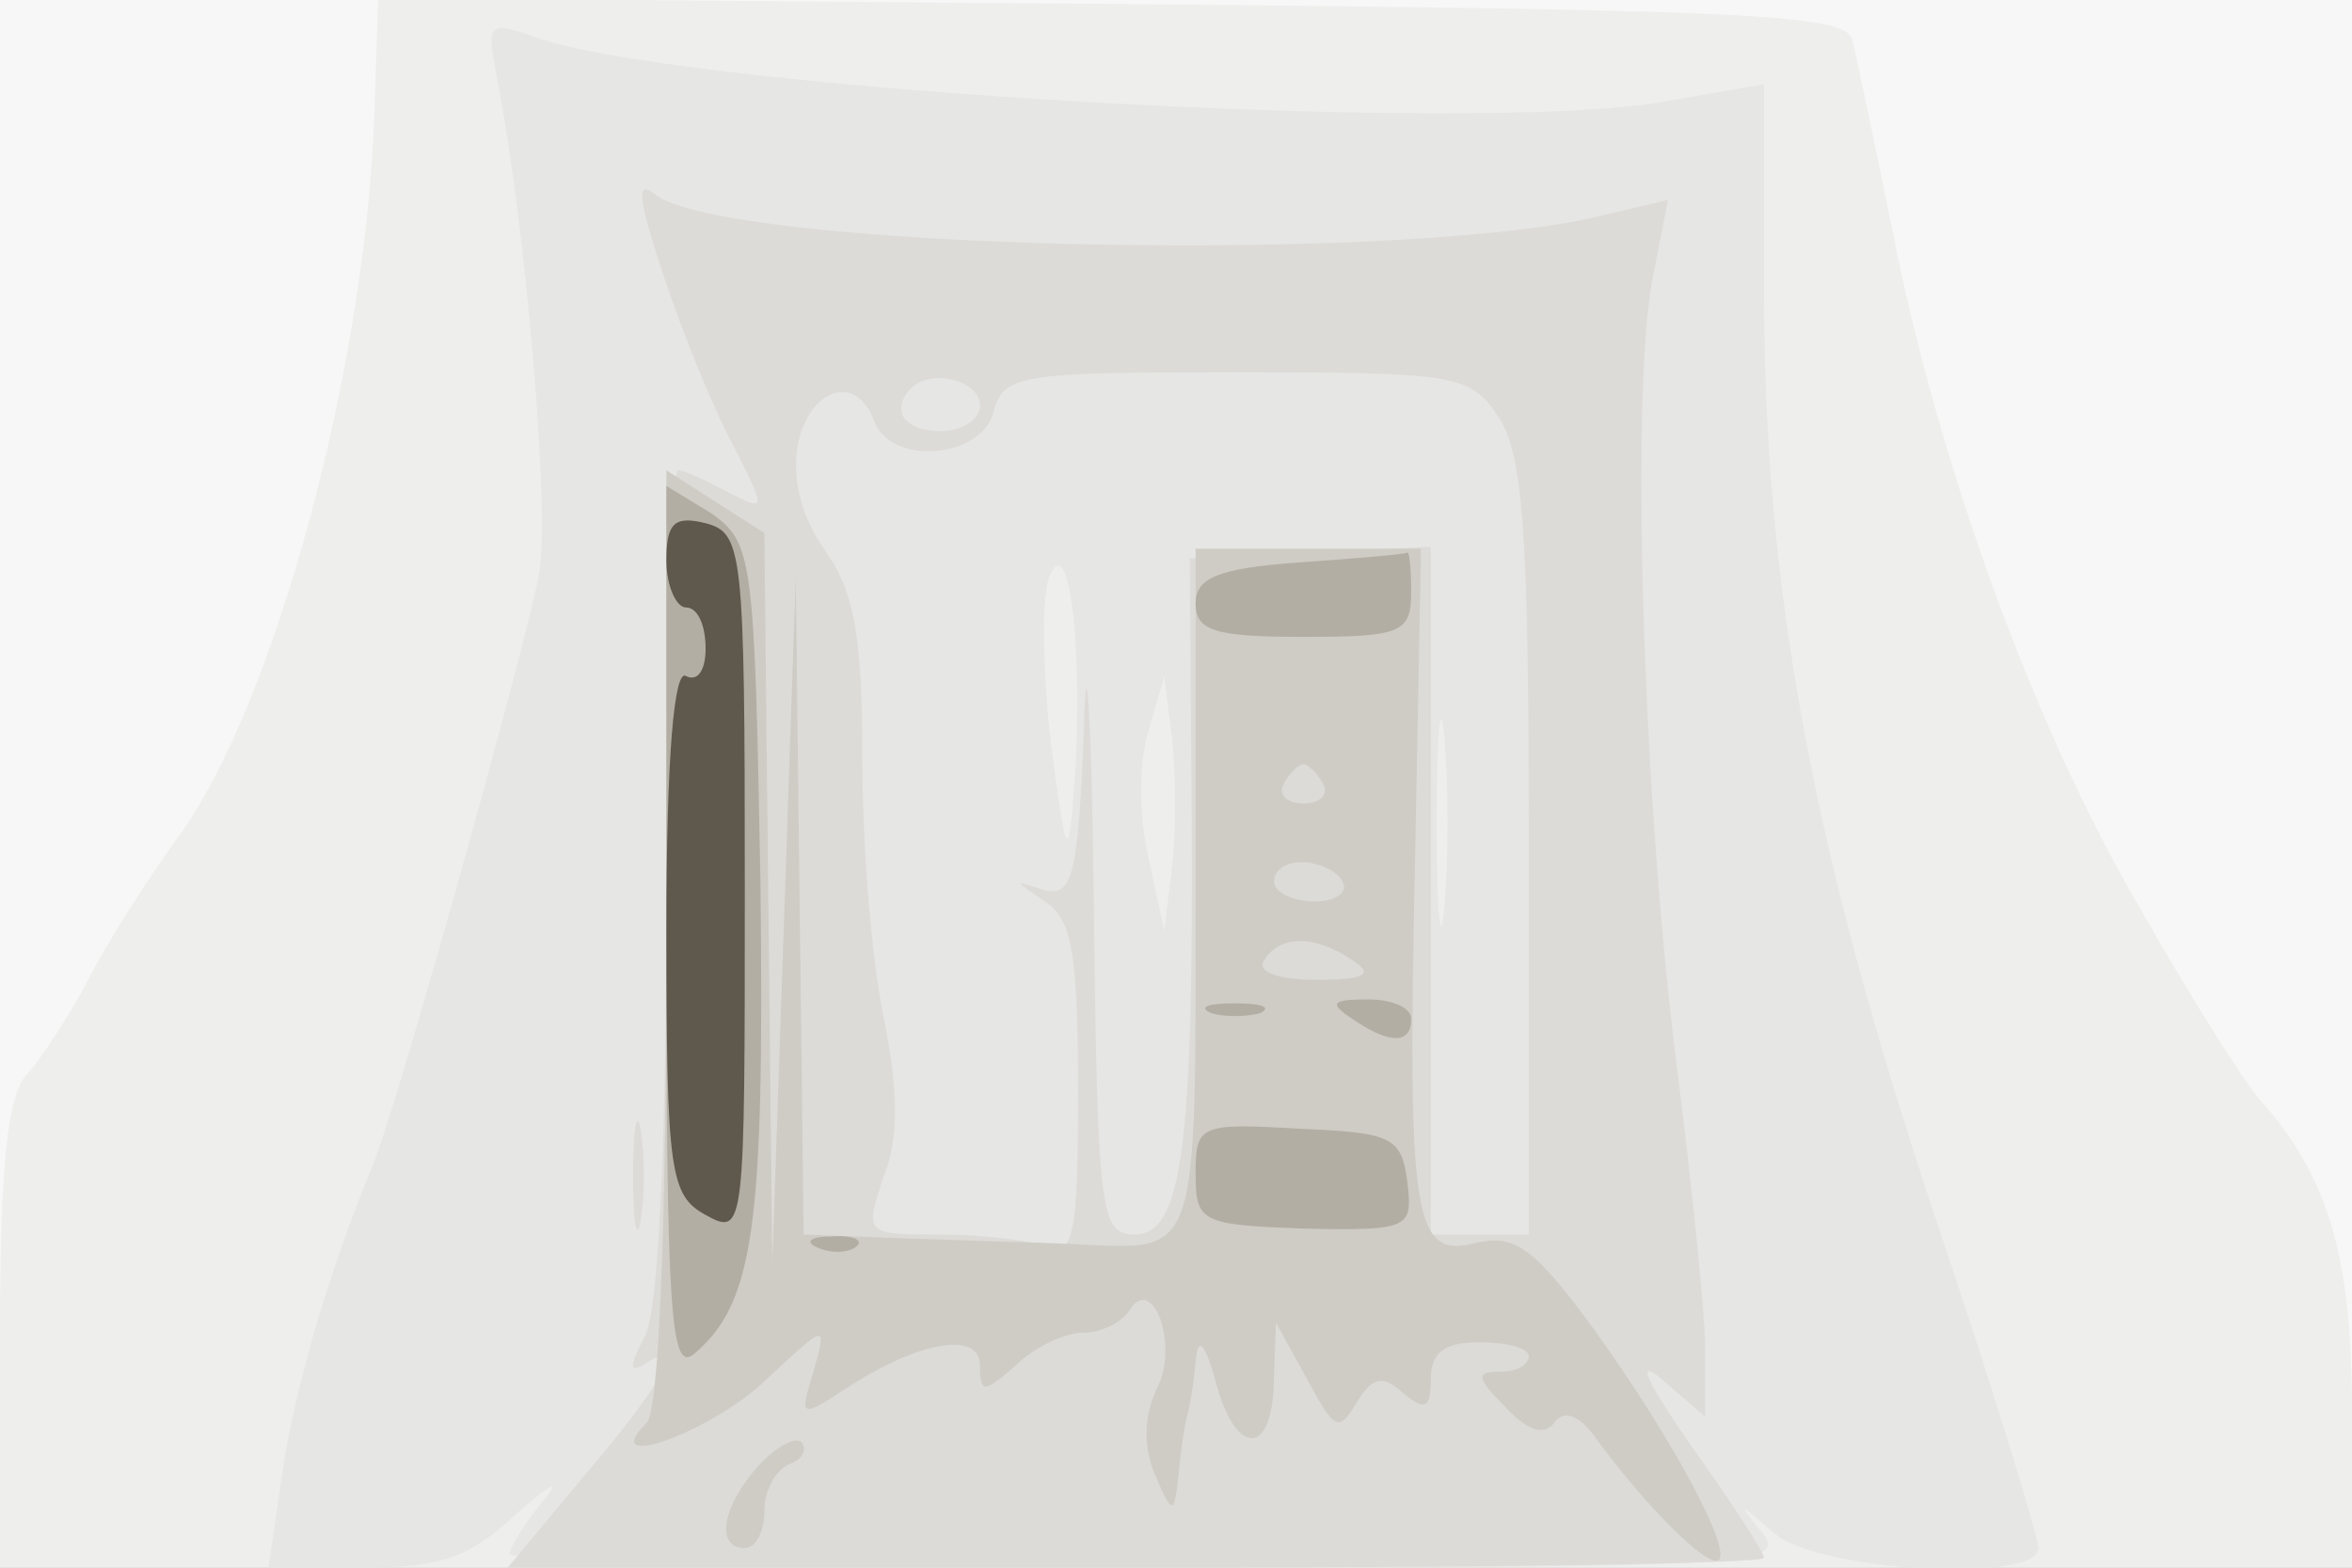
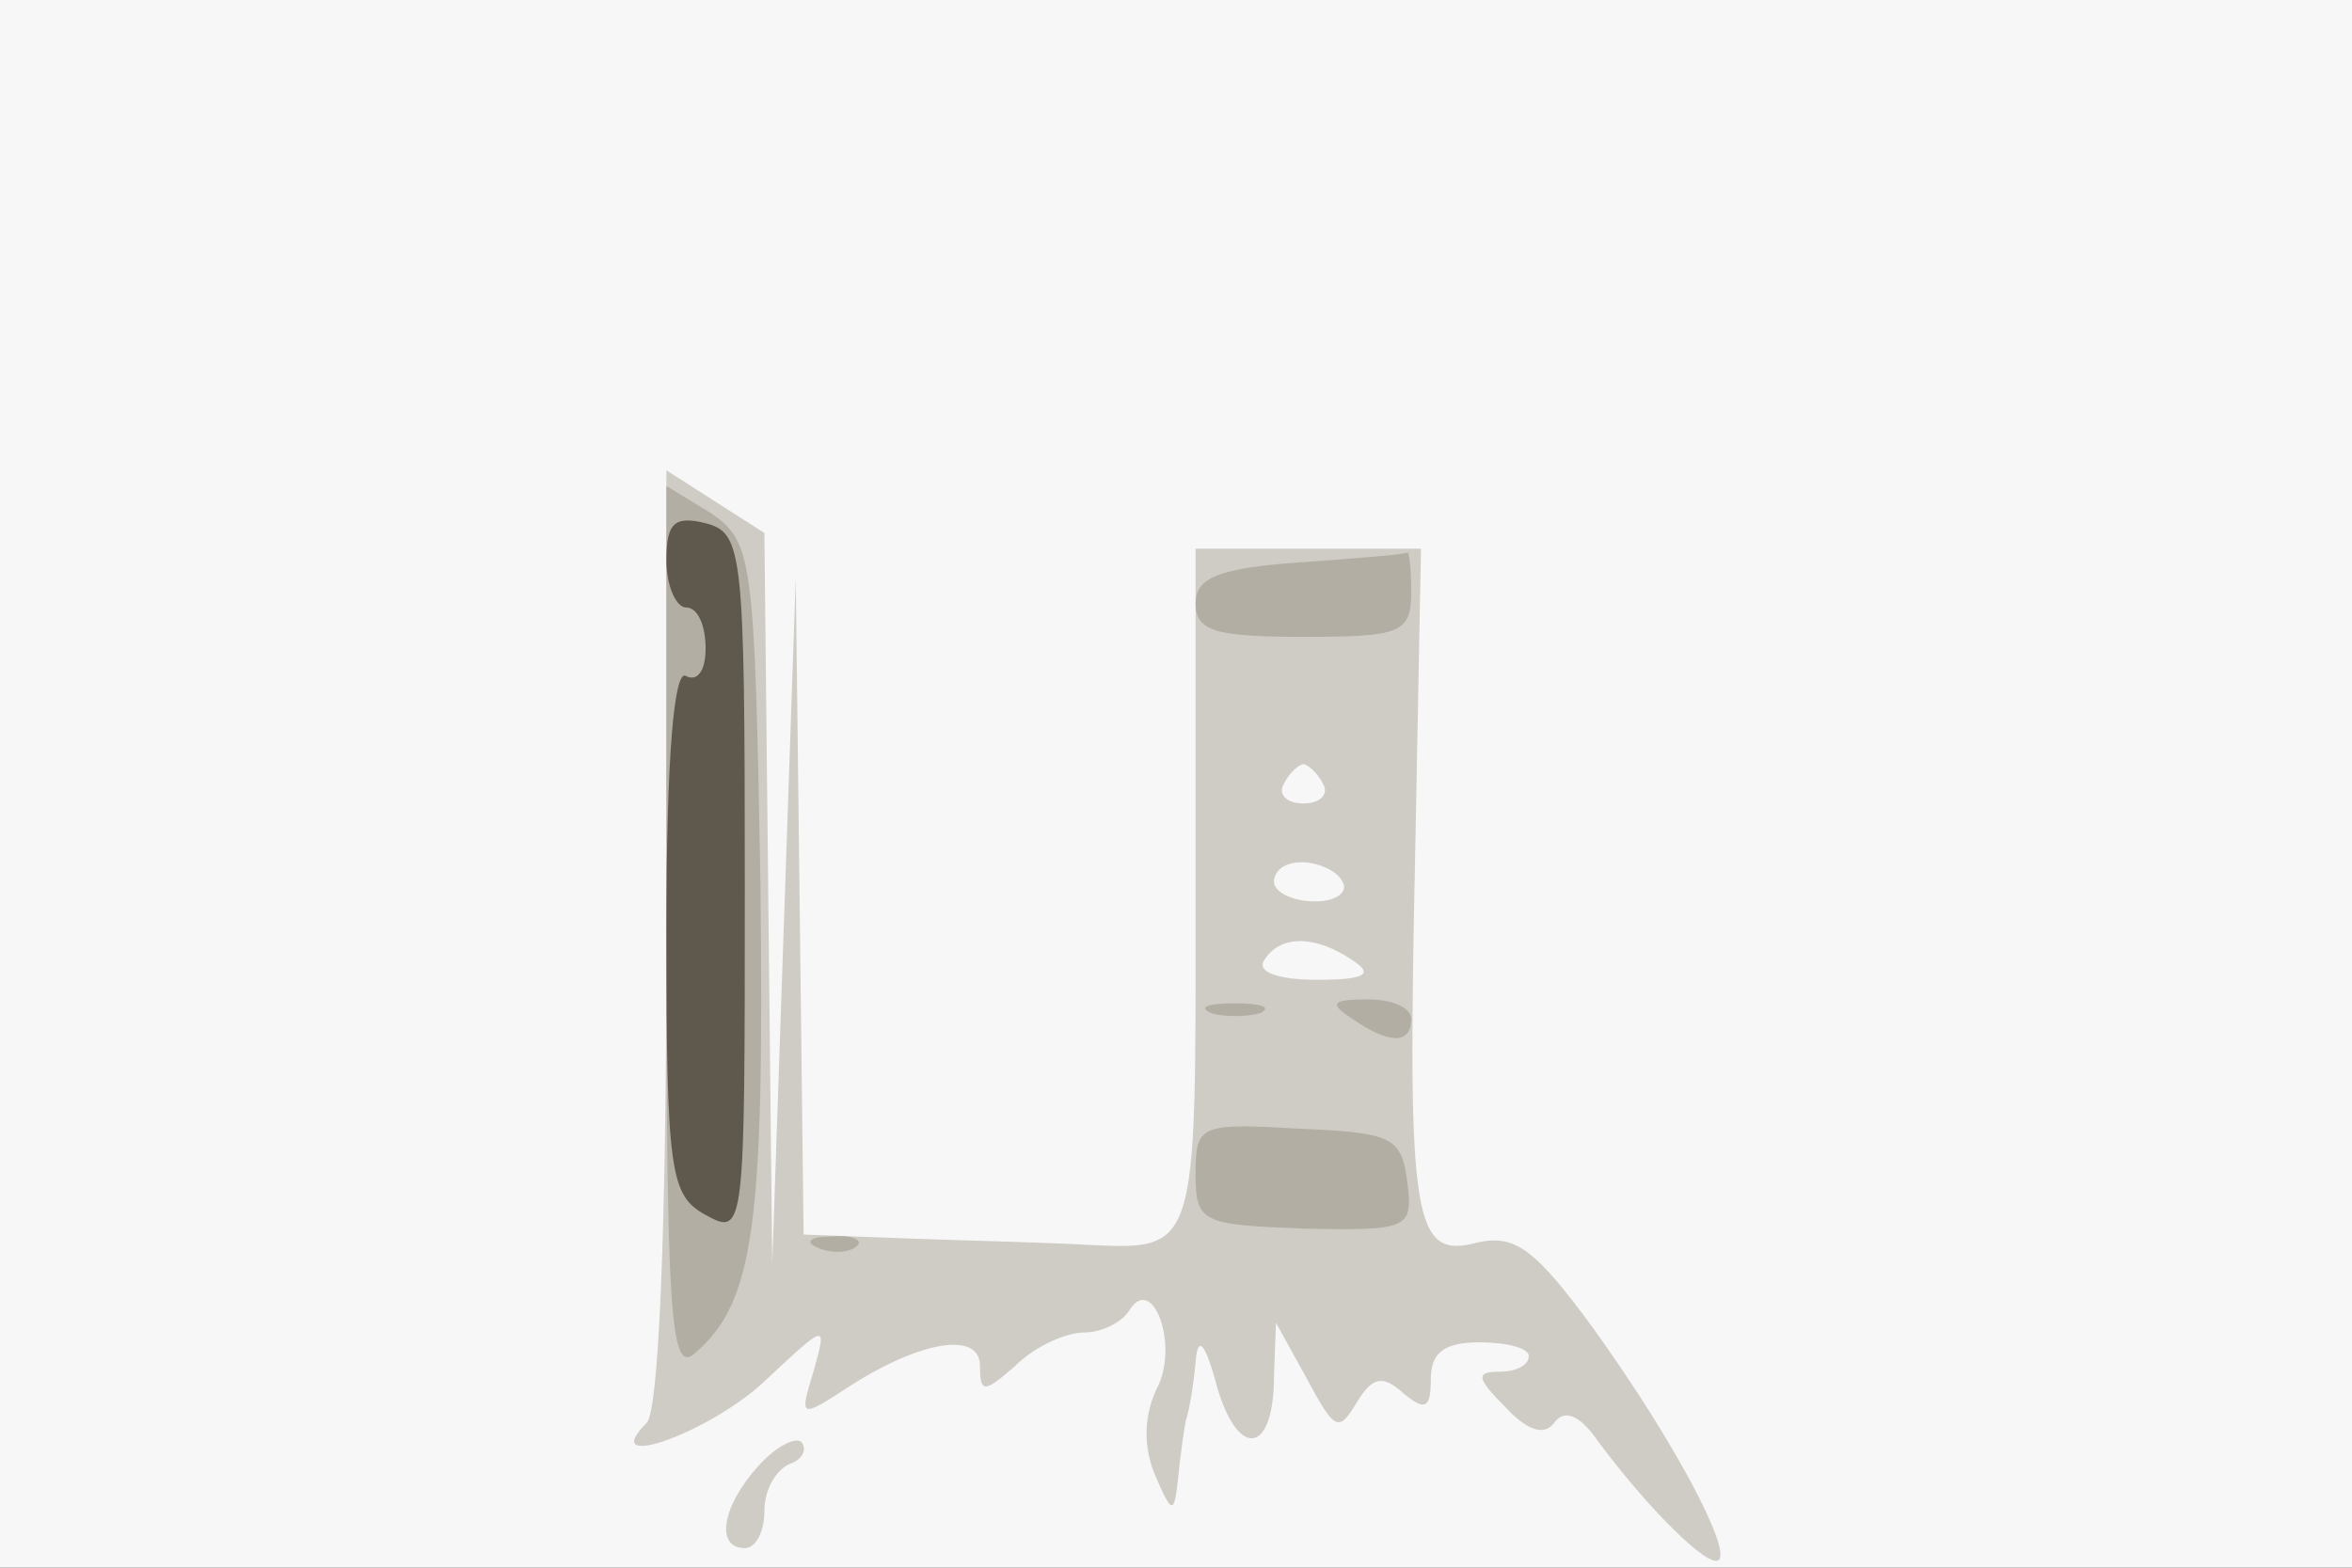
<svg xmlns="http://www.w3.org/2000/svg" width="120" height="80">
  <rect width="100%" height="100%" fill="#333333" stroke="none" />
  <g>
    <svg width="120" height="80" />
    <svg width="120" height="80" version="1.0" viewBox="0 0 120 80">
      <g fill="#f7f7f7" transform="matrix(.1 0 0 -.1 0 80)">
        <path d="M0 400V0h1200v800H0V400z" />
      </g>
    </svg>
    <svg width="120" height="80" version="1.0" viewBox="0 0 120 80">
      <g fill="#eeeeed" transform="matrix(.1 0 0 -.1 0 80)">
-         <path d="M191 743c-4-129-51-303-100-370-16-22-37-55-46-73-10-19-24-40-31-48C4 242 0 207 0 119V0h1200v80c0 79-12 120-48 160-7 8-35 52-61 98-53 91-102 224-126 347-9 44-18 87-20 95-4 13-57 15-378 18l-374 3-2-58z" />
-       </g>
+         </g>
    </svg>
    <svg width="120" height="80" version="1.0" viewBox="0 0 120 80">
      <g fill="#e6e6e4" transform="matrix(.1 0 0 -.1 0 80)">
-         <path d="M254 758c14-72 27-221 21-251-8-42-74-277-85-302-23-56-40-115-46-157l-7-48h49c38 0 54 5 78 28 17 15 23 18 13 6-9-11-17-24-17-27 0-4 147-7 326-7 309 0 326 1 313 18-13 16-13 16 7-1 23-19 134-25 134-7 0 6-24 84-54 173-62 186-86 319-86 469v105l-52-9c-98-17-490 6-572 32-28 10-28 9-22-22zm294-360c-3-39-4-37-12 24-4 37-5 76 0 85 10 22 17-43 12-109zm189-60c-2-24-4-5-4 42s2 66 4 43c2-24 2-62 0-85zm-139 20-4-33-8 37c-5 21-5 50 0 65l8 28 4-32c2-18 2-48 0-65z" />
-       </g>
+         </g>
    </svg>
    <svg width="120" height="80" version="1.0" viewBox="0 0 120 80">
      <g fill="#dddbd8" transform="matrix(.1 0 0 -.1 0 80)">
-         <path d="M339 658c10-30 26-69 36-87 16-32 16-32-4-22-11 6-22 11-25 11s-6-95-6-211c0-134-4-218-11-231-8-15-8-19 0-14 22 14 10-9-30-56L259 0h320c177 0 321 2 321 5s-17 29-37 57c-23 33-29 46-15 34l22-19v34c0 19-7 86-15 149-17 137-23 339-12 397l8 41-38-9c-106-24-445-16-479 12-10 8-8-4 5-43zm161-65c0-7-9-13-20-13-19 0-26 11-15 22 10 10 35 4 35-9zm264-5c13-19 16-57 16-220V170h-50v351l-62-3-61-3 1-130c1-171-5-215-29-215-18 0-19 12-21 173-1 94-4 133-5 85-3-77-6-86-21-82-15 5-15 5 1-6 14-9 17-26 17-97 0-73-2-84-16-79-9 3-33 6-54 6-39 0-39 0-29 30 8 20 7 45 0 80-6 28-11 87-11 131 0 64-4 87-19 108-12 17-17 36-14 54 6 29 30 37 39 12 9-23 55-19 61 5 5 19 14 20 124 20s119-1 133-22zM323 200c0-25 2-35 4-22 2 12 2 32 0 45-2 12-4 2-4-23z" />
-       </g>
+         </g>
    </svg>
    <svg width="120" height="80" version="1.0" viewBox="0 0 120 80">
      <g fill="#cfccc6" transform="matrix(.1 0 0 -.1 0 80)">
        <path d="M340 322c0-151-4-242-10-248-26-26 33-5 61 22 31 29 31 29 24 4-7-23-7-24 16-9 38 25 69 30 69 12 0-14 2-14 18 0 10 10 26 17 35 17s19 5 23 11c12 20 26-18 14-40-6-13-7-28-1-43 9-21 10-21 12-3 1 11 3 25 4 30 2 6 4 19 5 30 1 14 5 10 11-13 11-37 29-34 29 6l1 27 16-29c14-26 16-27 25-12 8 13 13 15 24 5 11-9 14-8 14 7 0 14 7 19 25 19 14 0 25-3 25-7 0-5-7-8-15-8-12 0-12-3 3-18 11-12 20-15 25-8s13 4 22-9c25-34 57-66 62-61 6 6-23 61-64 118-30 41-40 48-59 44-33-9-36 10-32 197l3 157H610V346c0-189 2-184-60-181-19 1-59 2-87 3l-53 2-2 168-2 167-6-175-6-175-2 186-2 187-25 16-25 16V322zm335 78c3-5-1-10-10-10s-13 5-10 10c3 6 8 10 10 10s7-4 10-10zm10-50c3-5-3-10-14-10-12 0-21 5-21 10 0 6 6 10 14 10s18-4 21-10zm5-40c11-7 7-10-18-10-20 0-31 4-27 10 8 13 26 13 45 0zM387 52c-19-21-22-42-7-42 6 0 10 9 10 19 0 11 6 21 13 24 6 2 9 7 6 11-3 3-13-2-22-12z" />
      </g>
    </svg>
    <svg width="120" height="80" version="1.0" viewBox="0 0 120 80">
      <g fill="#b3aea4" transform="matrix(.1 0 0 -.1 0 80)">
        <path d="M340 325c0-193 2-226 14-216 31 26 36 66 34 240-3 167-4 174-25 189l-23 14V325zm323 188c-42-3-53-8-53-21 0-14 10-17 55-17 50 0 55 2 55 23 0 12-1 21-2 20-2-1-27-3-55-5zm-45-230c6-2 18-2 25 0 6 3 1 5-13 5s-19-2-12-5zm72-3c19-13 30-13 30 0 0 6-10 10-22 10-19 0-20-2-8-10zm-80-79c0-25 3-26 56-28 53-1 55 0 52 24-3 23-8 25-55 27-51 3-53 2-53-23zm-192-38c7-3 16-2 19 1 4 3-2 6-13 5-11 0-14-3-6-6z" />
      </g>
    </svg>
    <svg width="120" height="80" version="1.0" viewBox="0 0 120 80">
      <g fill="#5f584c" transform="matrix(.1 0 0 -.1 0 80)">
        <path d="M340 514c0-13 5-24 10-24 6 0 10-9 10-21 0-11-4-17-10-14-6 4-10-41-10-129 0-125 2-136 20-146 20-11 20-8 20 168 0 171-1 180-20 185-16 4-20 0-20-19z" />
      </g>
    </svg>
  </g>
</svg>